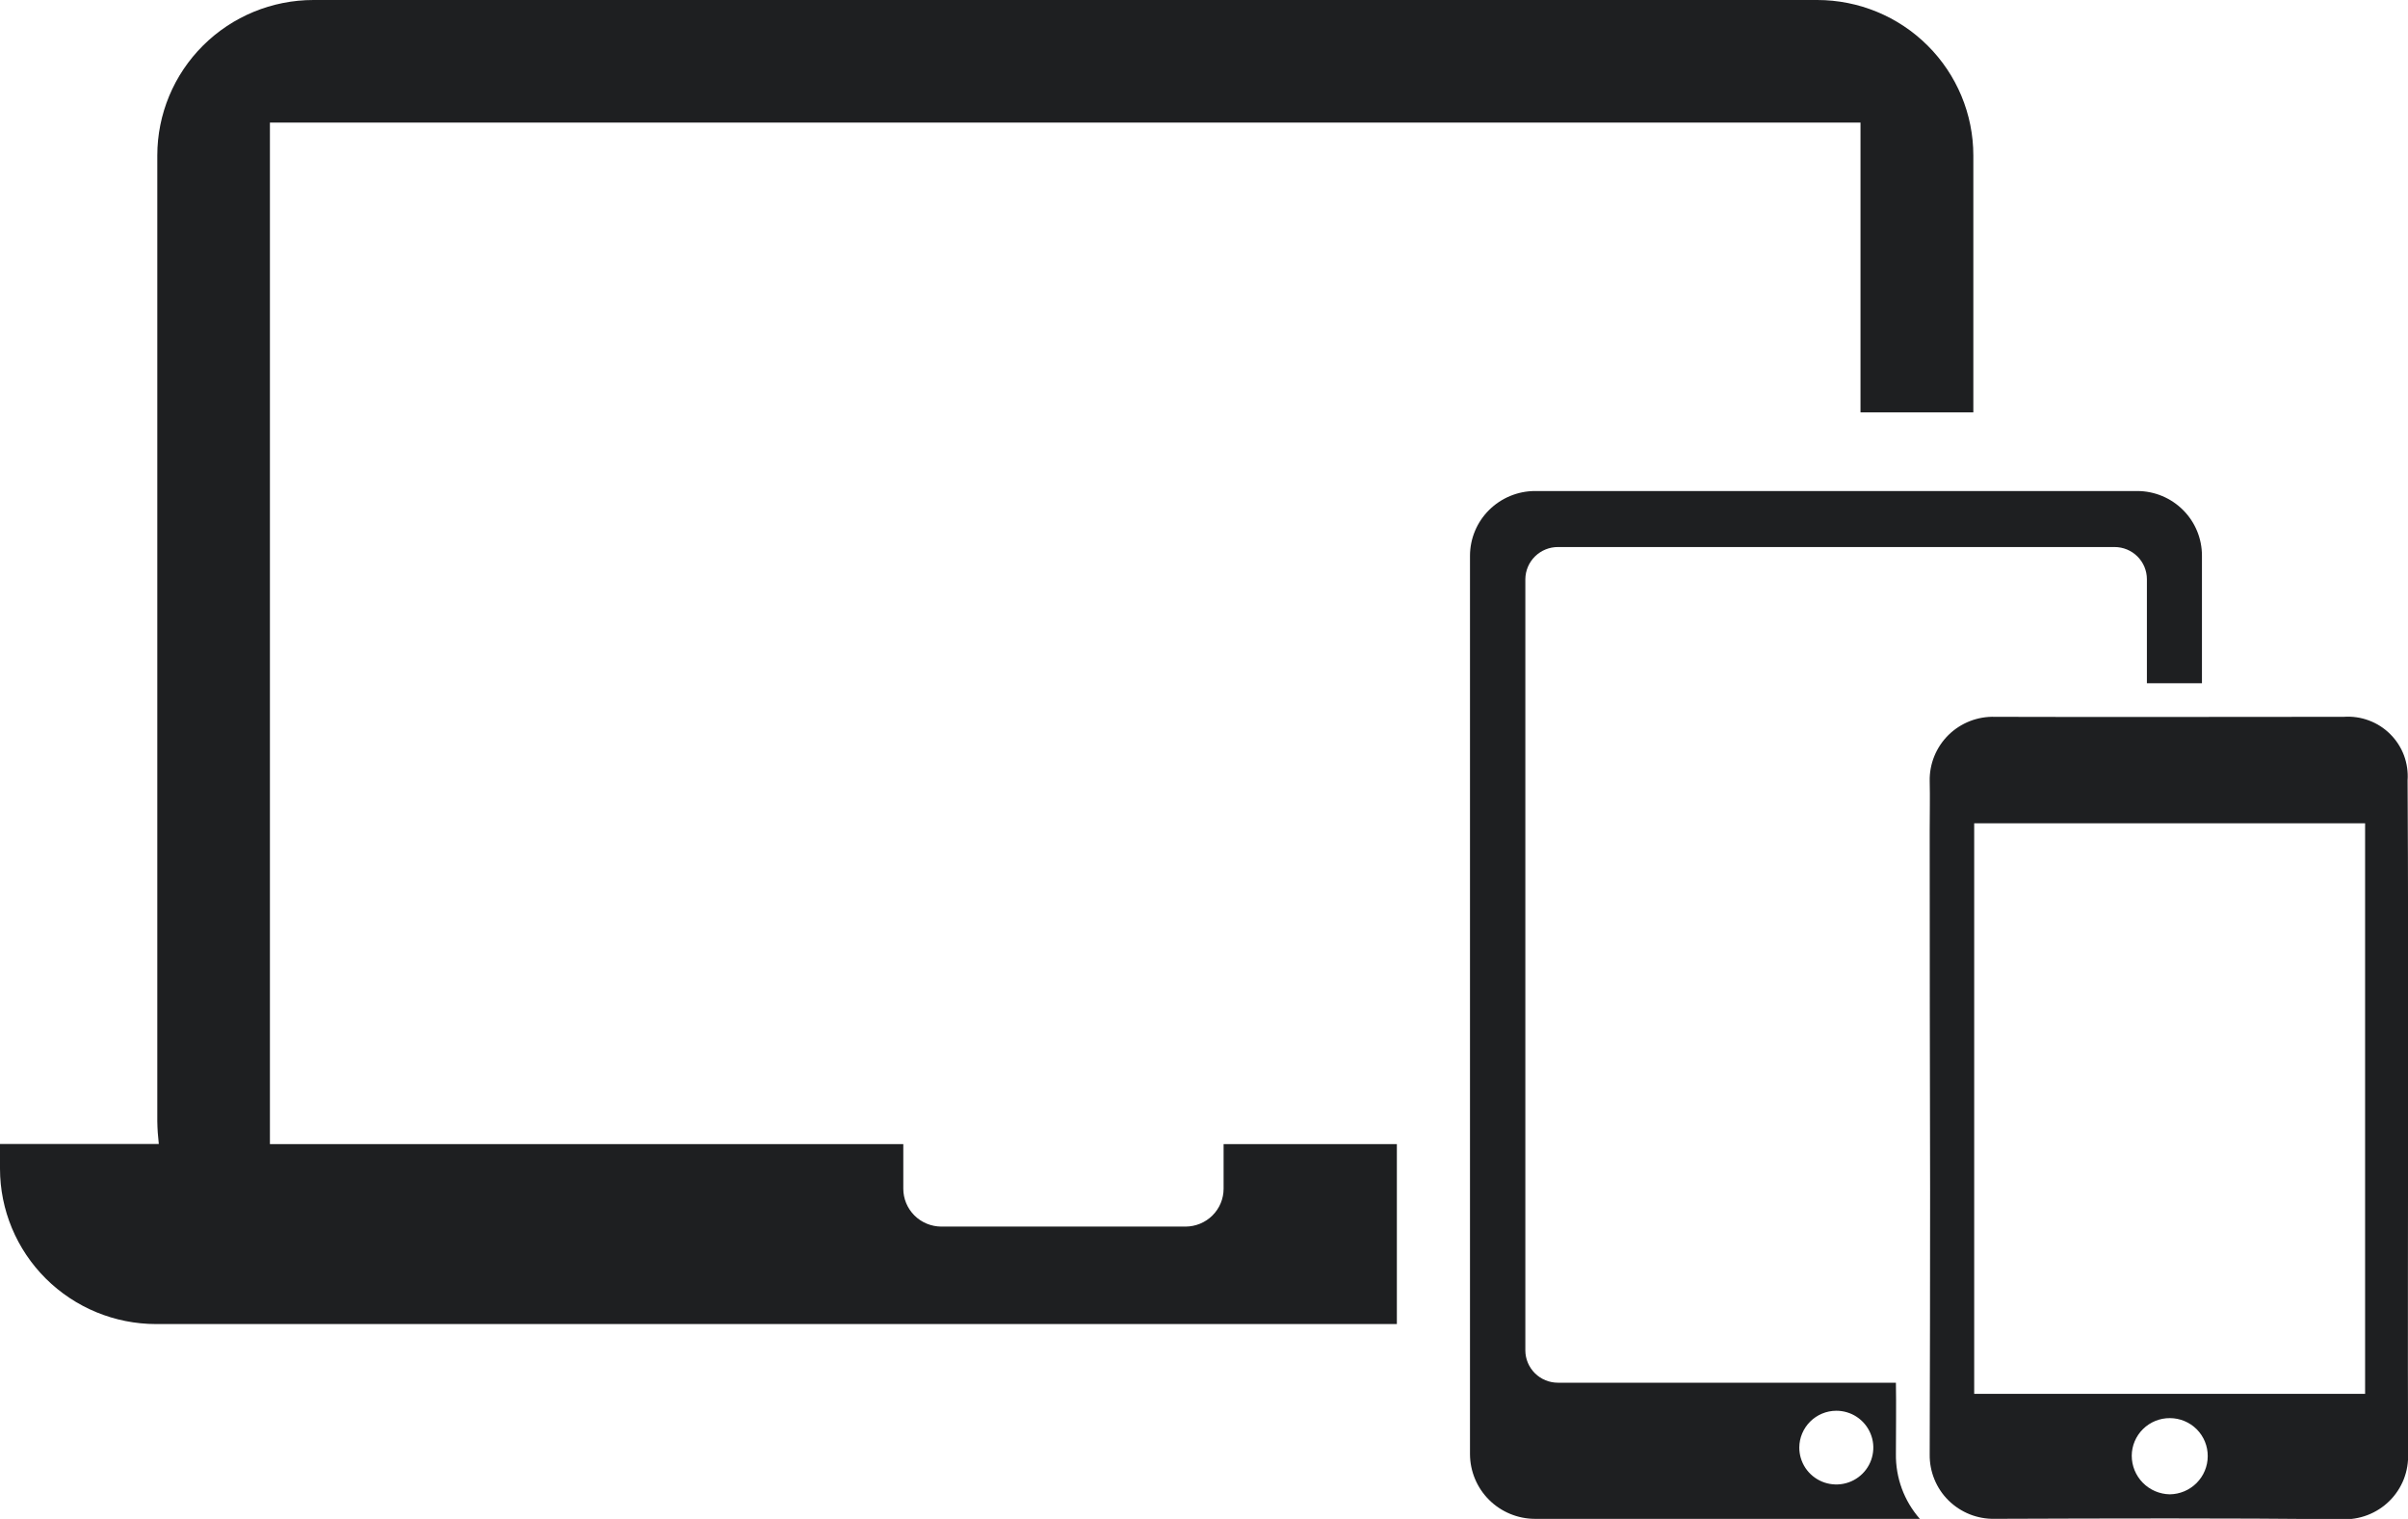
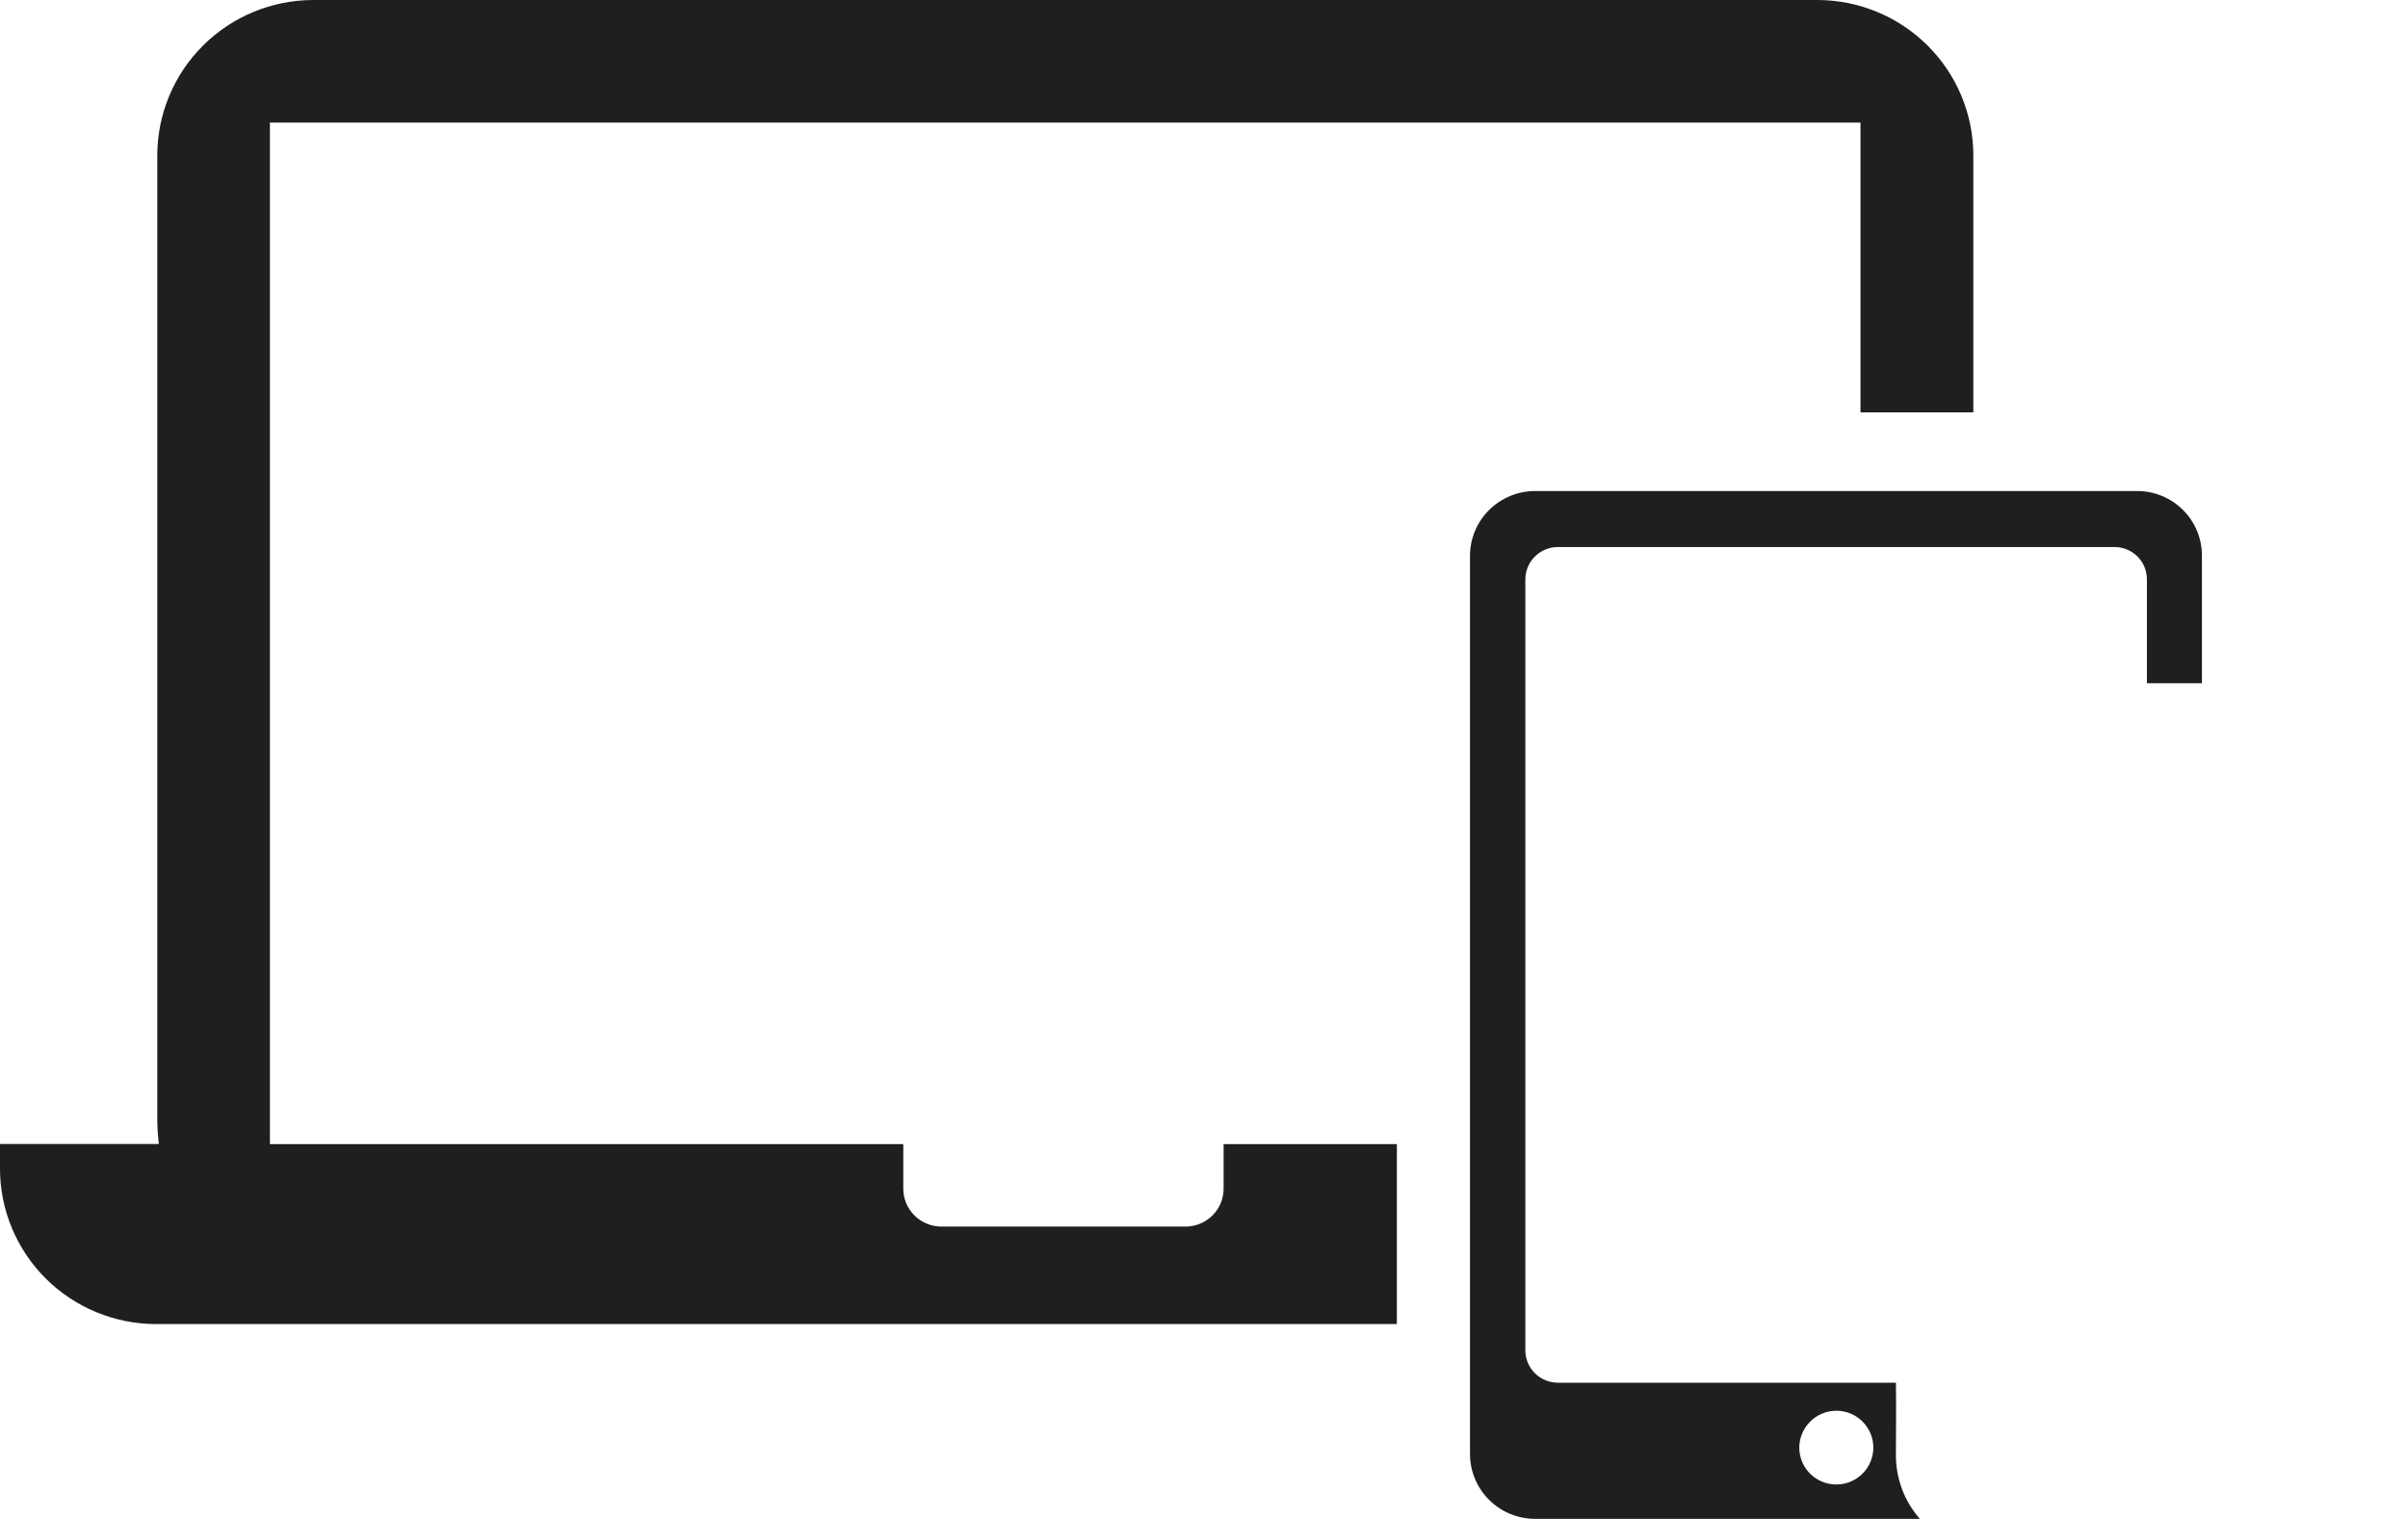
<svg xmlns="http://www.w3.org/2000/svg" width="65" height="41" viewBox="0 0 65 41" fill="none">
  <g clip-path="url(#clip0_40_626)">
    <path d="M57.697 13.254H41.435C40.97 13.255 40.524 13.44 40.195 13.767C39.866 14.094 39.681 14.538 39.68 15.001V39.253C39.682 39.715 39.867 40.159 40.196 40.486C40.525 40.813 40.97 40.997 41.435 40.998H51.823C51.397 40.513 51.167 39.887 51.177 39.242C51.177 38.609 51.188 37.956 51.177 37.323H42.056C41.824 37.324 41.6 37.233 41.435 37.07C41.27 36.907 41.176 36.686 41.174 36.455V15.634C41.176 15.403 41.27 15.181 41.435 15.019C41.6 14.856 41.824 14.765 42.056 14.766H57.08C57.311 14.766 57.533 14.857 57.696 15.02C57.86 15.183 57.952 15.404 57.952 15.634V18.443H59.438V15.001C59.439 14.54 59.257 14.096 58.93 13.769C58.604 13.441 58.16 13.256 57.697 13.254ZM49.563 38.08C49.761 38.079 49.955 38.136 50.12 38.245C50.285 38.354 50.414 38.51 50.49 38.692C50.567 38.874 50.587 39.074 50.548 39.268C50.51 39.461 50.415 39.639 50.275 39.778C50.135 39.918 49.956 40.013 49.762 40.051C49.568 40.089 49.366 40.069 49.183 39.993C49.001 39.917 48.845 39.789 48.735 39.625C48.626 39.46 48.568 39.267 48.569 39.07C48.571 38.808 48.677 38.558 48.863 38.372C49.049 38.187 49.3 38.082 49.563 38.08Z" fill="#1E1F21" />
    <path d="M53.267 4.197V11.132H50.221V3.309H7.286V30.882H24.383V32.087C24.383 32.358 24.492 32.617 24.684 32.809C24.876 33 25.137 33.108 25.409 33.109H32.003C32.275 33.108 32.536 33 32.728 32.809C32.921 32.617 33.029 32.358 33.029 32.087V30.882H37.706V35.74H4.215C3.097 35.74 2.026 35.298 1.235 34.511C0.445 33.724 0 32.657 0 31.544V30.88H4.287C4.263 30.674 4.249 30.468 4.246 30.261V4.197C4.246 3.084 4.69 2.016 5.481 1.229C6.271 0.442 7.343 0 8.461 0H49.052C50.17 0 51.242 0.442 52.032 1.229C52.823 2.016 53.267 3.084 53.267 4.197Z" fill="#1E1F21" />
-     <path d="M64.989 21.063C65.005 20.834 64.971 20.604 64.891 20.389C64.81 20.174 64.683 19.978 64.52 19.816C64.357 19.653 64.161 19.527 63.944 19.447C63.728 19.366 63.497 19.333 63.267 19.349C60.118 19.349 56.982 19.359 53.853 19.349C53.621 19.341 53.39 19.381 53.174 19.465C52.958 19.55 52.761 19.677 52.596 19.839C52.431 20.002 52.301 20.196 52.214 20.41C52.127 20.624 52.084 20.854 52.089 21.085C52.1 21.535 52.089 21.973 52.089 22.422C52.089 25.649 52.093 28.883 52.1 32.123C52.1 34.502 52.096 36.881 52.089 39.26C52.086 39.49 52.129 39.718 52.216 39.931C52.303 40.144 52.432 40.338 52.596 40.5C52.76 40.662 52.955 40.789 53.169 40.875C53.383 40.96 53.613 41.002 53.844 40.997C56.971 40.986 60.089 40.977 63.206 41.008C63.444 41.02 63.682 40.982 63.905 40.897C64.128 40.812 64.33 40.682 64.499 40.515C64.668 40.348 64.8 40.147 64.887 39.926C64.973 39.705 65.012 39.468 65.002 39.231C64.991 36.209 65.002 33.186 65.002 30.174V25.274C64.999 23.863 64.999 22.464 64.989 21.063ZM58.569 40.336C58.295 40.331 58.034 40.219 57.842 40.024C57.65 39.829 57.543 39.567 57.543 39.294C57.544 39.024 57.654 38.764 57.847 38.574C58.041 38.383 58.302 38.277 58.574 38.279C58.846 38.28 59.106 38.389 59.298 38.581C59.489 38.774 59.596 39.034 59.594 39.305C59.594 39.577 59.486 39.837 59.294 40.03C59.102 40.223 58.841 40.333 58.569 40.336ZM63.842 37.623H53.29V22.223H63.842V37.623Z" fill="#1E1F21" />
  </g>
  <defs>
    <clipPath id="clip0_40_626">
      <rect width="65" height="41" fill="white" />
    </clipPath>
  </defs>
</svg>